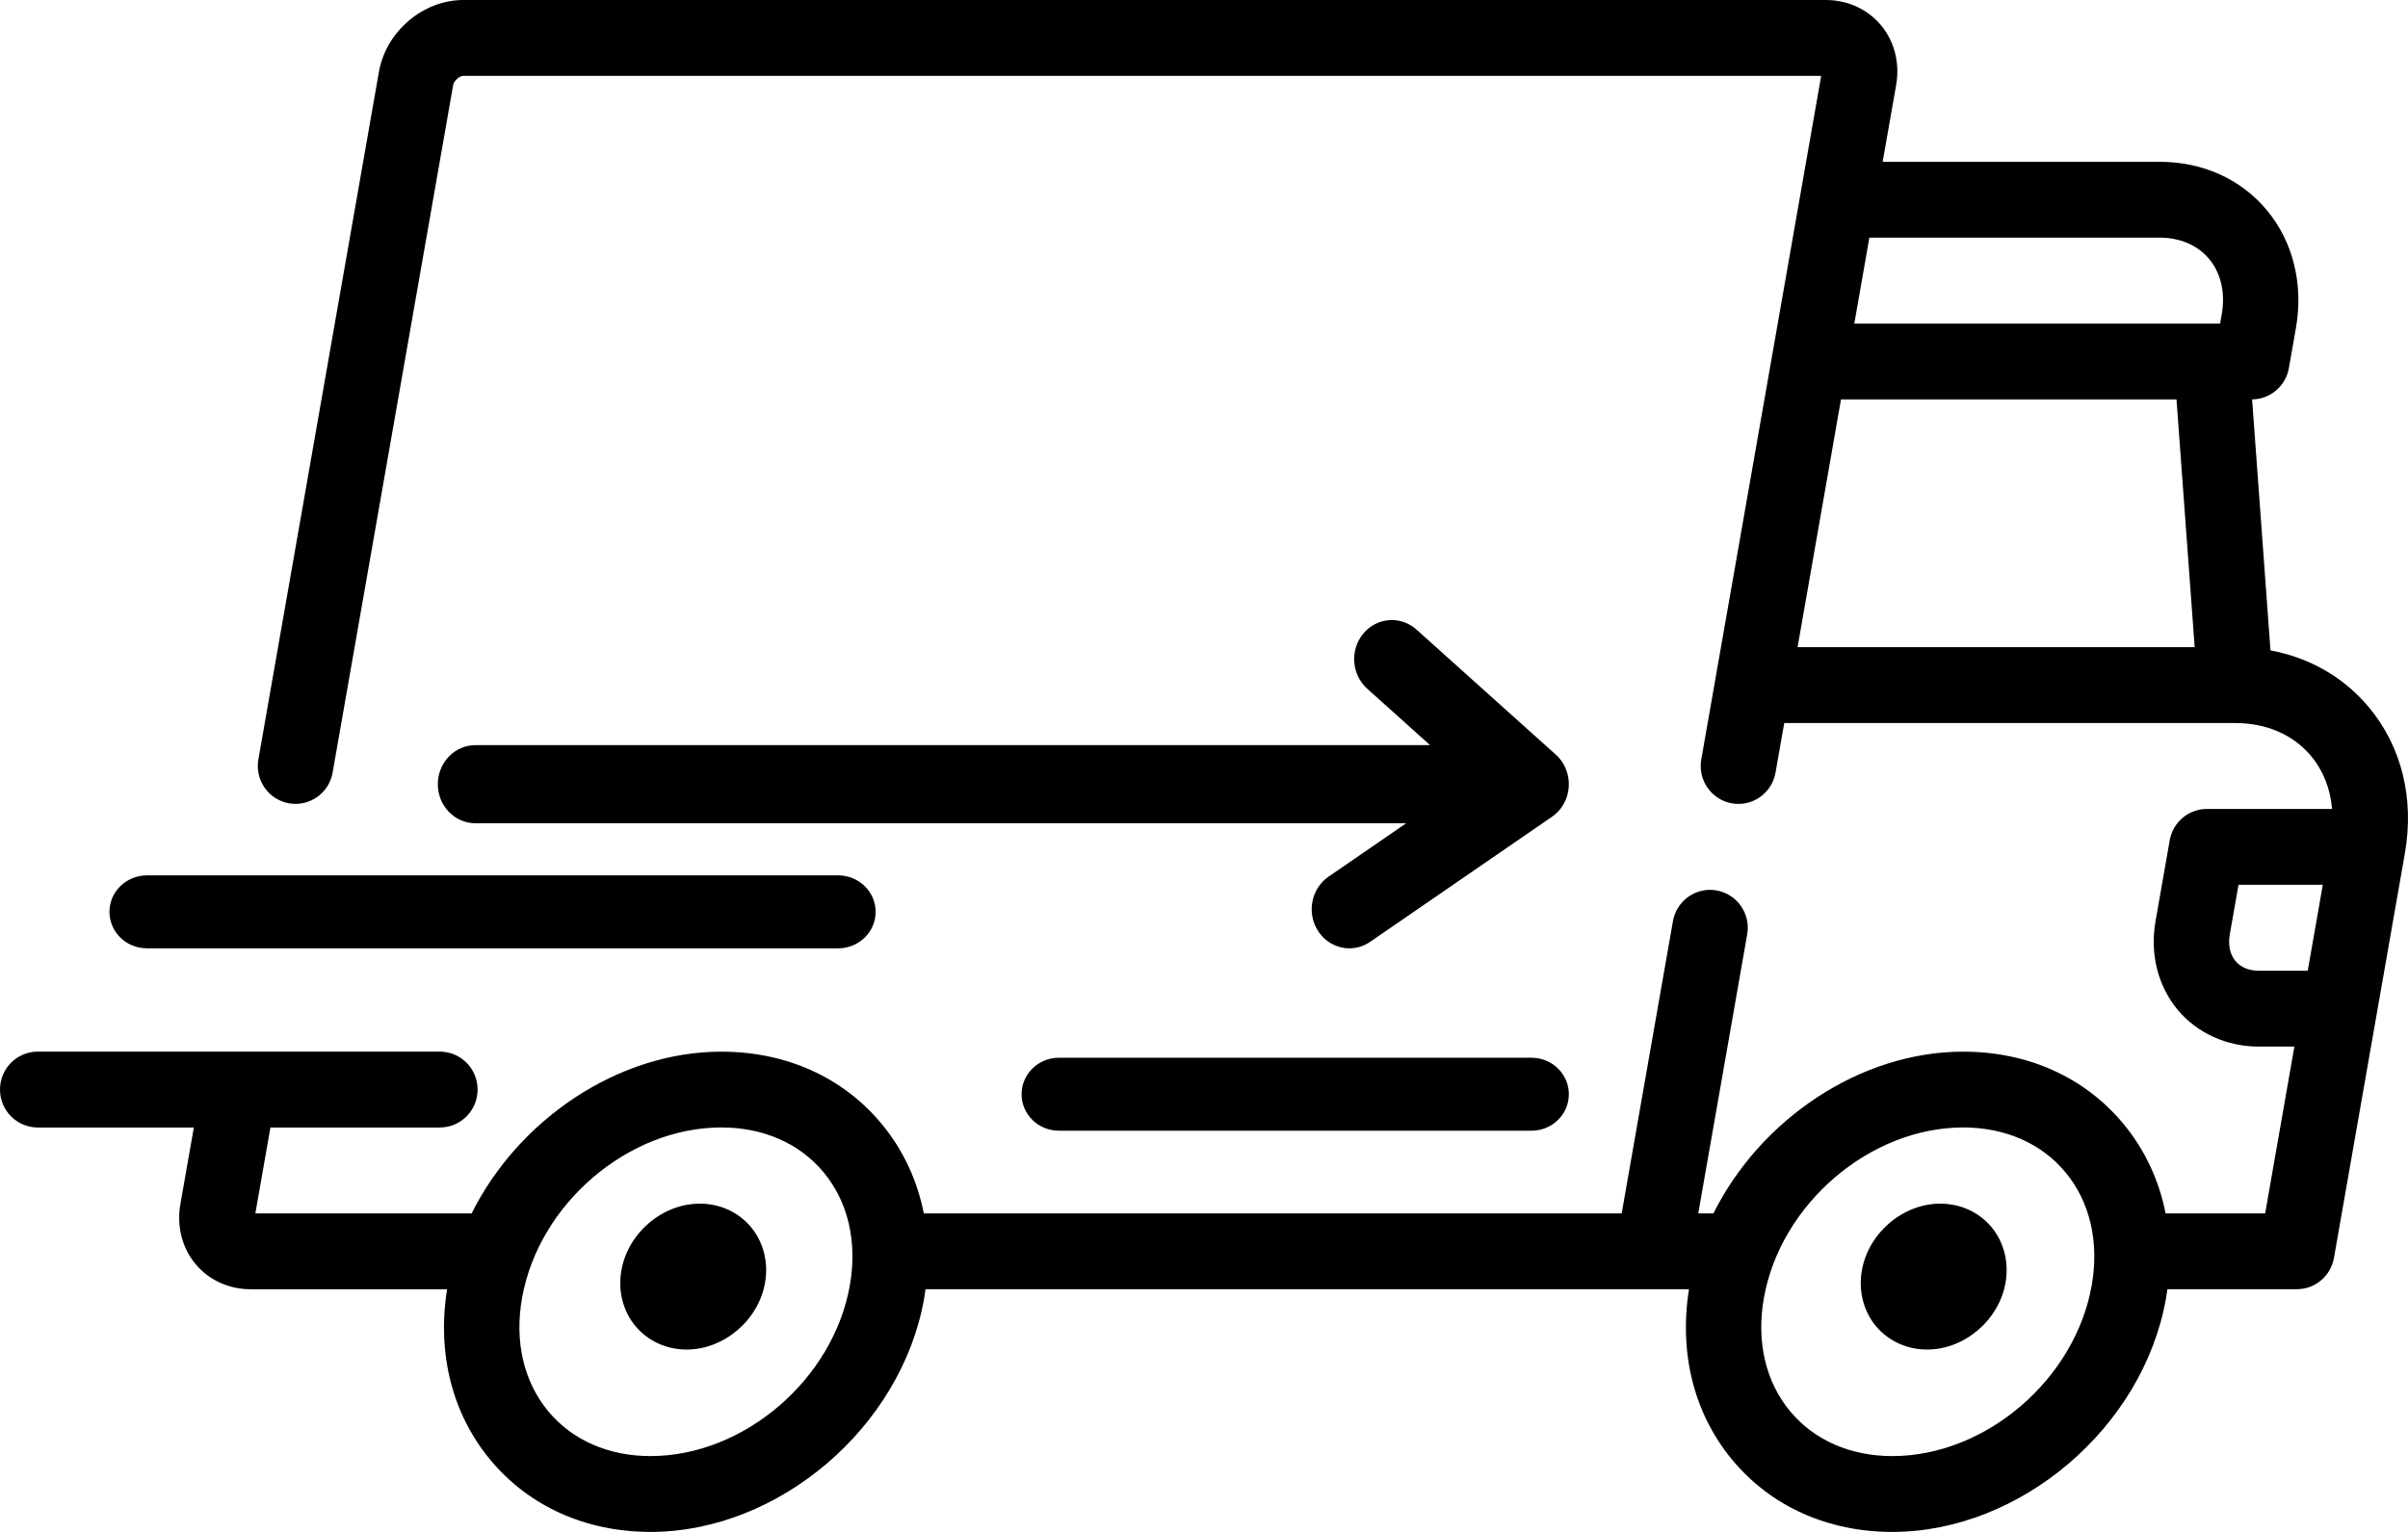
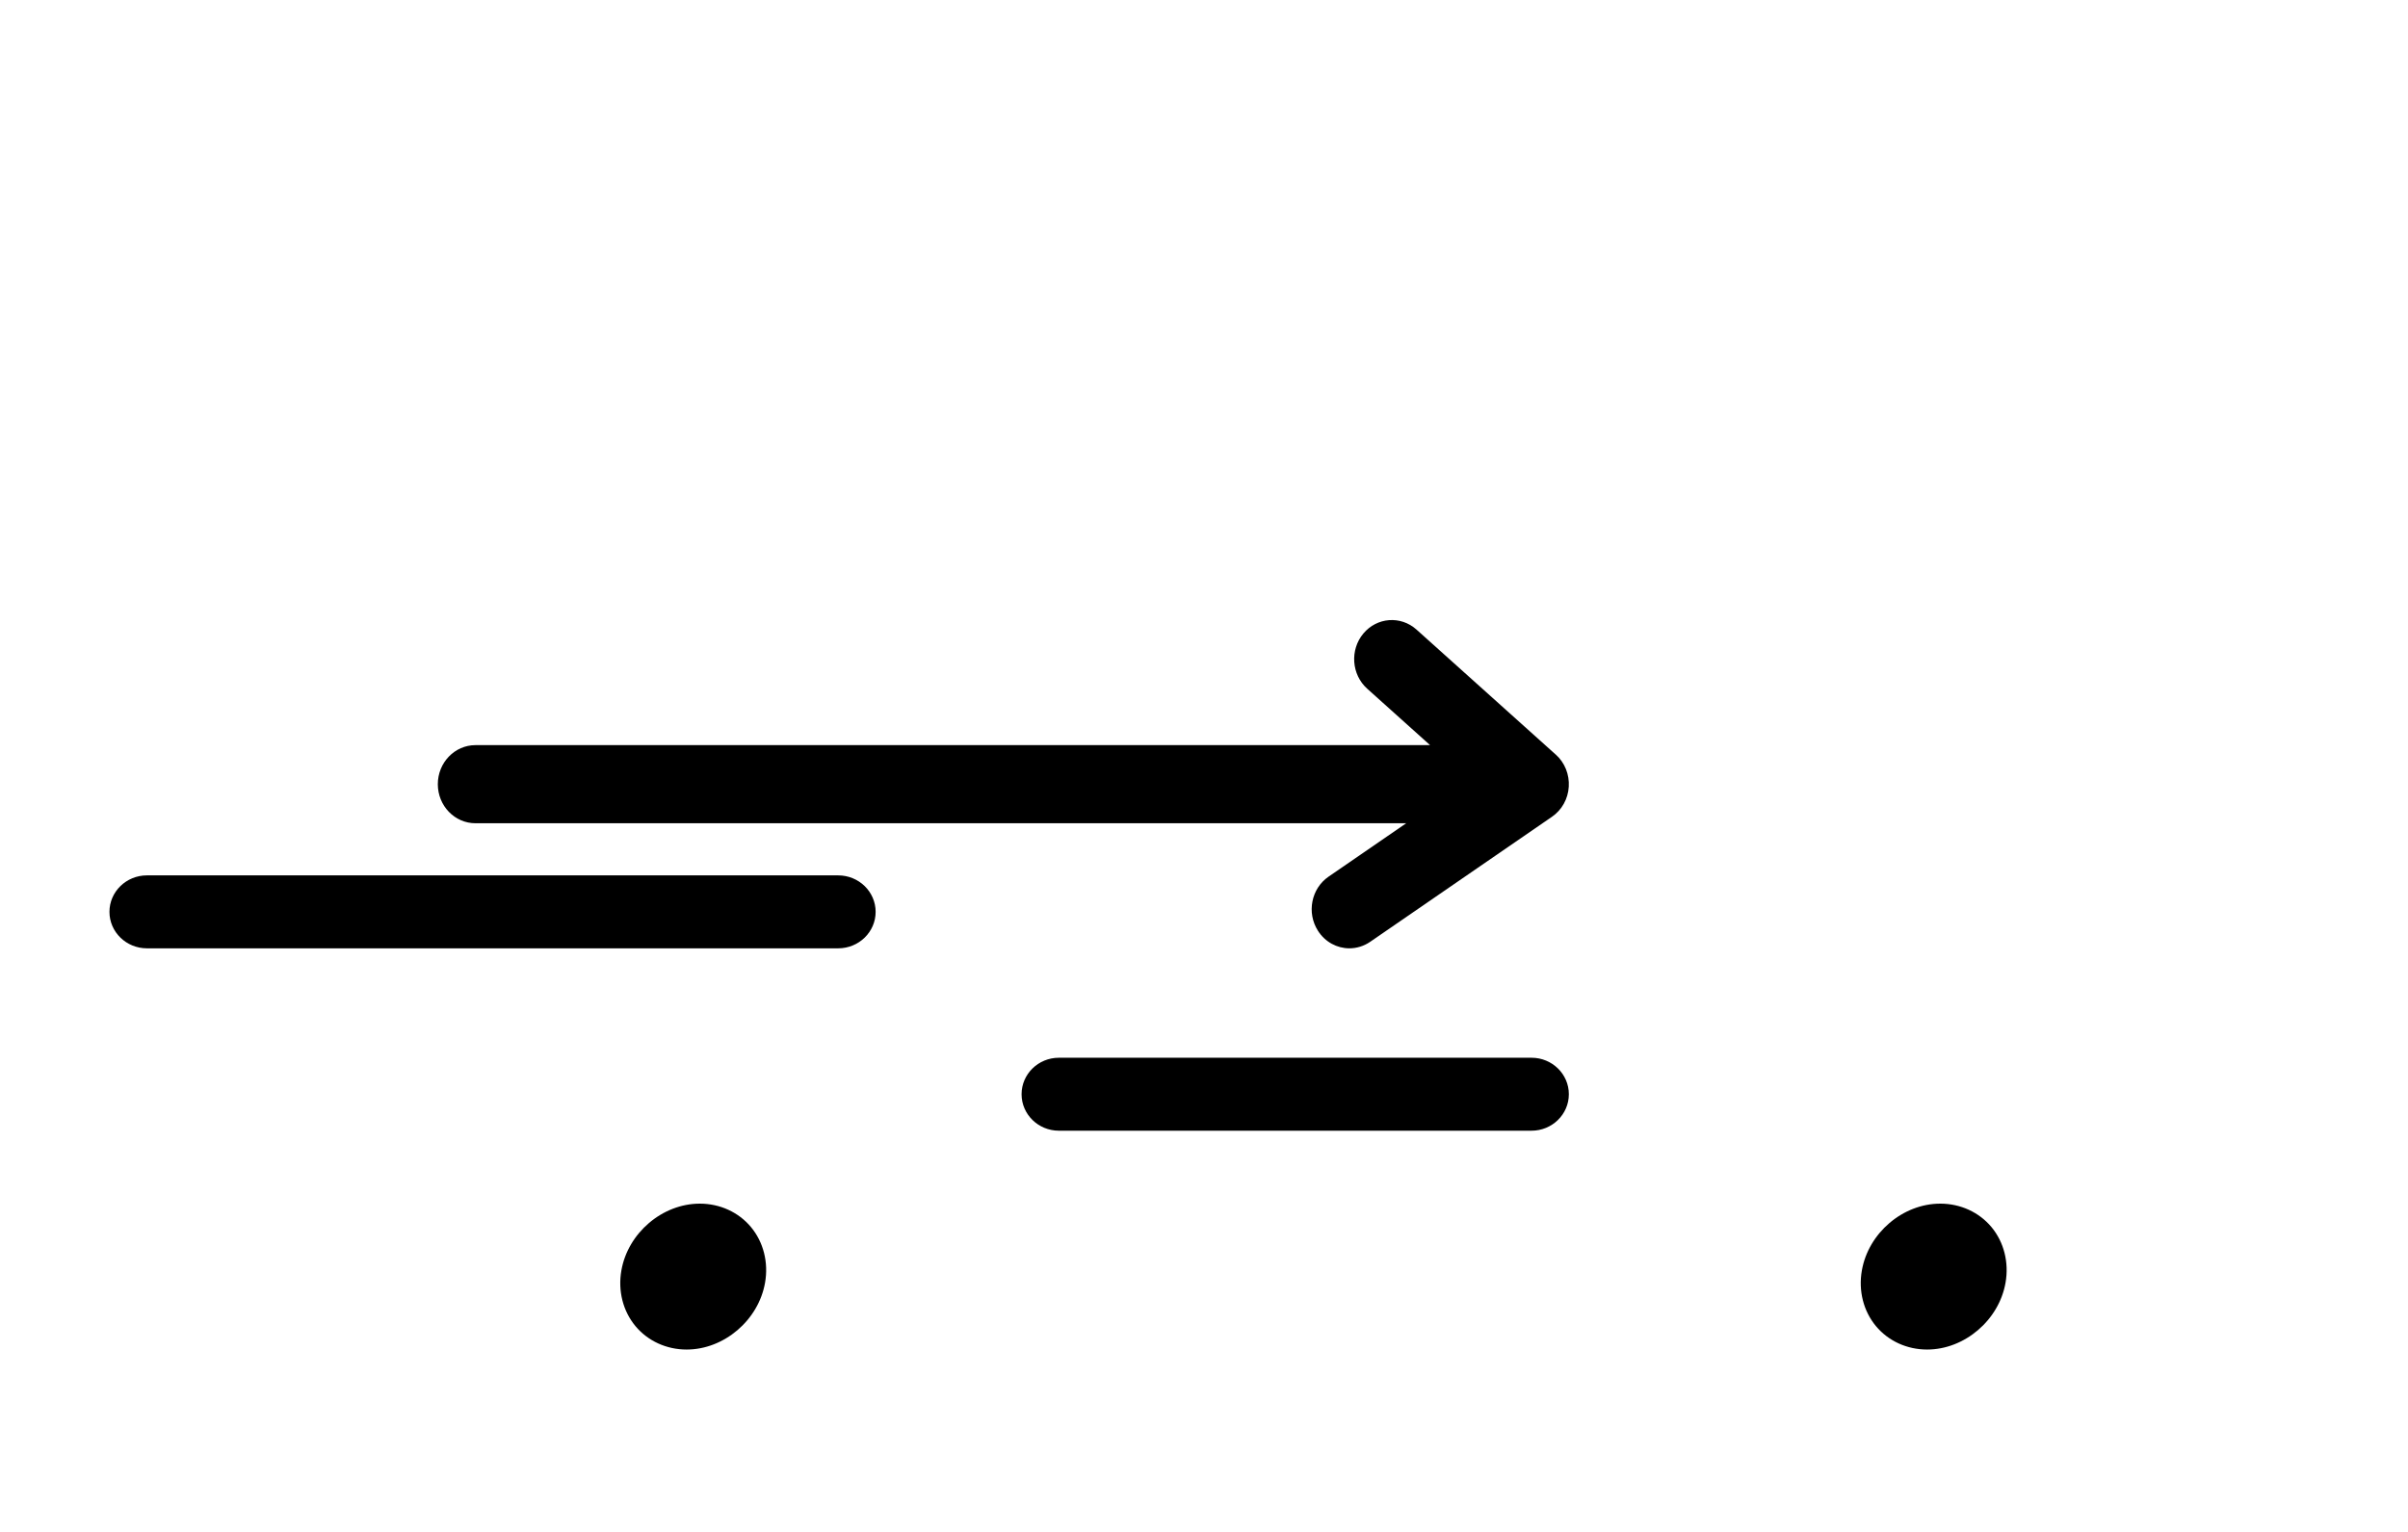
<svg xmlns="http://www.w3.org/2000/svg" width="66" height="42" viewBox="0 0 66 42">
  <g>
-     <path d="M64.927 19.39c-.687-.824-1.623-1.358-2.696-1.558l-.504-6.882c.498-.005.922-.365 1.008-.859l.195-1.108c.208-1.19-.083-2.362-.798-3.22-.714-.856-1.76-1.327-2.944-1.327h-7.587l.37-2.107c.105-.598-.047-1.196-.417-1.639-.366-.438-.916-.69-1.509-.69H12.7c-1.104 0-2.12.864-2.314 1.968L7.082 20.82c-.099.565.276 1.104.838 1.204.06.01.121.016.18.016.493 0 .929-.355 1.017-.86L12.421 2.33c.022-.124.181-.25.28-.25h37.215L46.63 20.82c-.099.566.276 1.105.838 1.205.562.1 1.098-.278 1.197-.844l.239-1.358h12.36c.854 0 1.592.32 2.078.903.335.401.53.9.577 1.453h-3.433c-.501 0-.93.362-1.017.86l-.389 2.217c-.157.893.065 1.779.607 2.429.534.641 1.346 1.009 2.226 1.009h.973l-.801 4.574h-2.729c-.18-.915-.572-1.756-1.168-2.47-1.057-1.268-2.612-1.965-4.38-1.965-2.832 0-5.566 1.864-6.845 4.435h-.416l1.341-7.65c.1-.566-.276-1.106-.838-1.205-.562-.1-1.098.278-1.197.843l-1.405 8.012H25.32c-.179-.915-.572-1.756-1.168-2.47-1.057-1.267-2.612-1.965-4.38-1.965-2.832 0-5.566 1.865-6.845 4.435H6.999l.413-2.356h4.644c.57 0 1.034-.465 1.034-1.04 0-.574-.463-1.04-1.034-1.04H1.033c-.57 0-1.033.466-1.033 1.04 0 .574.463 1.04 1.033 1.04h4.28l-.37 2.107c-.104.598.048 1.195.417 1.638.366.44.916.69 1.51.69h5.384c-.28 1.764.141 3.426 1.195 4.689C14.506 41.302 16.061 42 17.83 42c3.517 0 6.881-2.873 7.5-6.404.015-.083.026-.166.038-.25h20.925c-.28 1.764.141 3.425 1.195 4.689C48.544 41.302 50.1 42 51.867 42c3.517 0 6.881-2.873 7.5-6.404.015-.083.026-.167.038-.25h3.548c.502 0 .93-.362 1.018-.859l1.943-11.089c.264-1.505-.087-2.929-.987-4.009zm-15.658-1.647l1.19-6.792h9.196l.498 6.792H49.269zm11.625-9.121l-.044.25H50.824l.413-2.357h7.951c.563 0 1.046.208 1.361.585.326.39.449.931.345 1.522zm-37.6 26.614c-.453 2.583-2.905 4.685-5.465 4.685-1.146 0-2.139-.434-2.797-1.222-.676-.812-.934-1.913-.725-3.102.452-2.584 2.904-4.686 5.465-4.686 1.146 0 2.139.434 2.796 1.223.677.81.934 1.912.726 3.102zm34.038 0c-.453 2.583-2.905 4.685-5.466 4.685-1.145 0-2.138-.434-2.796-1.223-.676-.81-.934-1.912-.726-3.101.453-2.584 2.905-4.686 5.466-4.686 1.145 0 2.138.434 2.796 1.223.676.81.934 1.912.726 3.102zm5.92-8.622h-1.338c-.275 0-.498-.092-.643-.266-.15-.18-.206-.44-.155-.732l.239-1.358h2.31l-.413 2.356z" />
-     <path d="M20.583 33.642c-.34-.408-.851-.642-1.402-.642-1.027 0-1.971.805-2.15 1.832-.098.557.043 1.113.386 1.526.34.408.851.642 1.402.642 1.026 0 1.971-.805 2.15-1.832.098-.557-.043-1.113-.386-1.526zM54.583 33.642c-.34-.408-.851-.642-1.402-.642-1.027 0-1.971.805-2.15 1.832-.098.557.043 1.113.386 1.526.34.408.851.642 1.402.642 1.026 0 1.971-.805 2.15-1.832.098-.557-.043-1.113-.386-1.526zM41.978 29H29.022c-.564 0-1.022.448-1.022 1s.458 1 1.022 1h12.956c.564 0 1.022-.448 1.022-1s-.458-1-1.022-1zM22.973 24H4.027C3.46 24 3 24.448 3 25s.46 1 1.027 1h18.946C23.54 26 24 25.552 24 25s-.46-1-1.027-1z" />
+     <path d="M20.583 33.642c-.34-.408-.851-.642-1.402-.642-1.027 0-1.971.805-2.15 1.832-.098.557.043 1.113.386 1.526.34.408.851.642 1.402.642 1.026 0 1.971-.805 2.15-1.832.098-.557-.043-1.113-.386-1.526zM54.583 33.642c-.34-.408-.851-.642-1.402-.642-1.027 0-1.971.805-2.15 1.832-.098.557.043 1.113.386 1.526.34.408.851.642 1.402.642 1.026 0 1.971-.805 2.15-1.832.098-.557-.043-1.113-.386-1.526zM41.978 29H29.022c-.564 0-1.022.448-1.022 1s.458 1 1.022 1h12.956c.564 0 1.022-.448 1.022-1s-.458-1-1.022-1M22.973 24H4.027C3.46 24 3 24.448 3 25s.46 1 1.027 1h18.946C23.54 26 24 25.552 24 25s-.46-1-1.027-1z" />
    <path d="M42.643 20.69l-3.82-3.43c-.432-.386-1.083-.337-1.456.11-.373.448-.325 1.125.106 1.512l1.723 1.547H13.032c-.57 0-1.032.48-1.032 1.071 0 .592.462 1.071 1.032 1.071h25.51l-2.128 1.464c-.476.327-.606.992-.29 1.485.198.311.526.48.86.48.196 0 .394-.058.57-.178l4.984-3.429c.27-.185.44-.49.46-.825.02-.334-.11-.66-.355-.879z" />
  </g>
</svg>